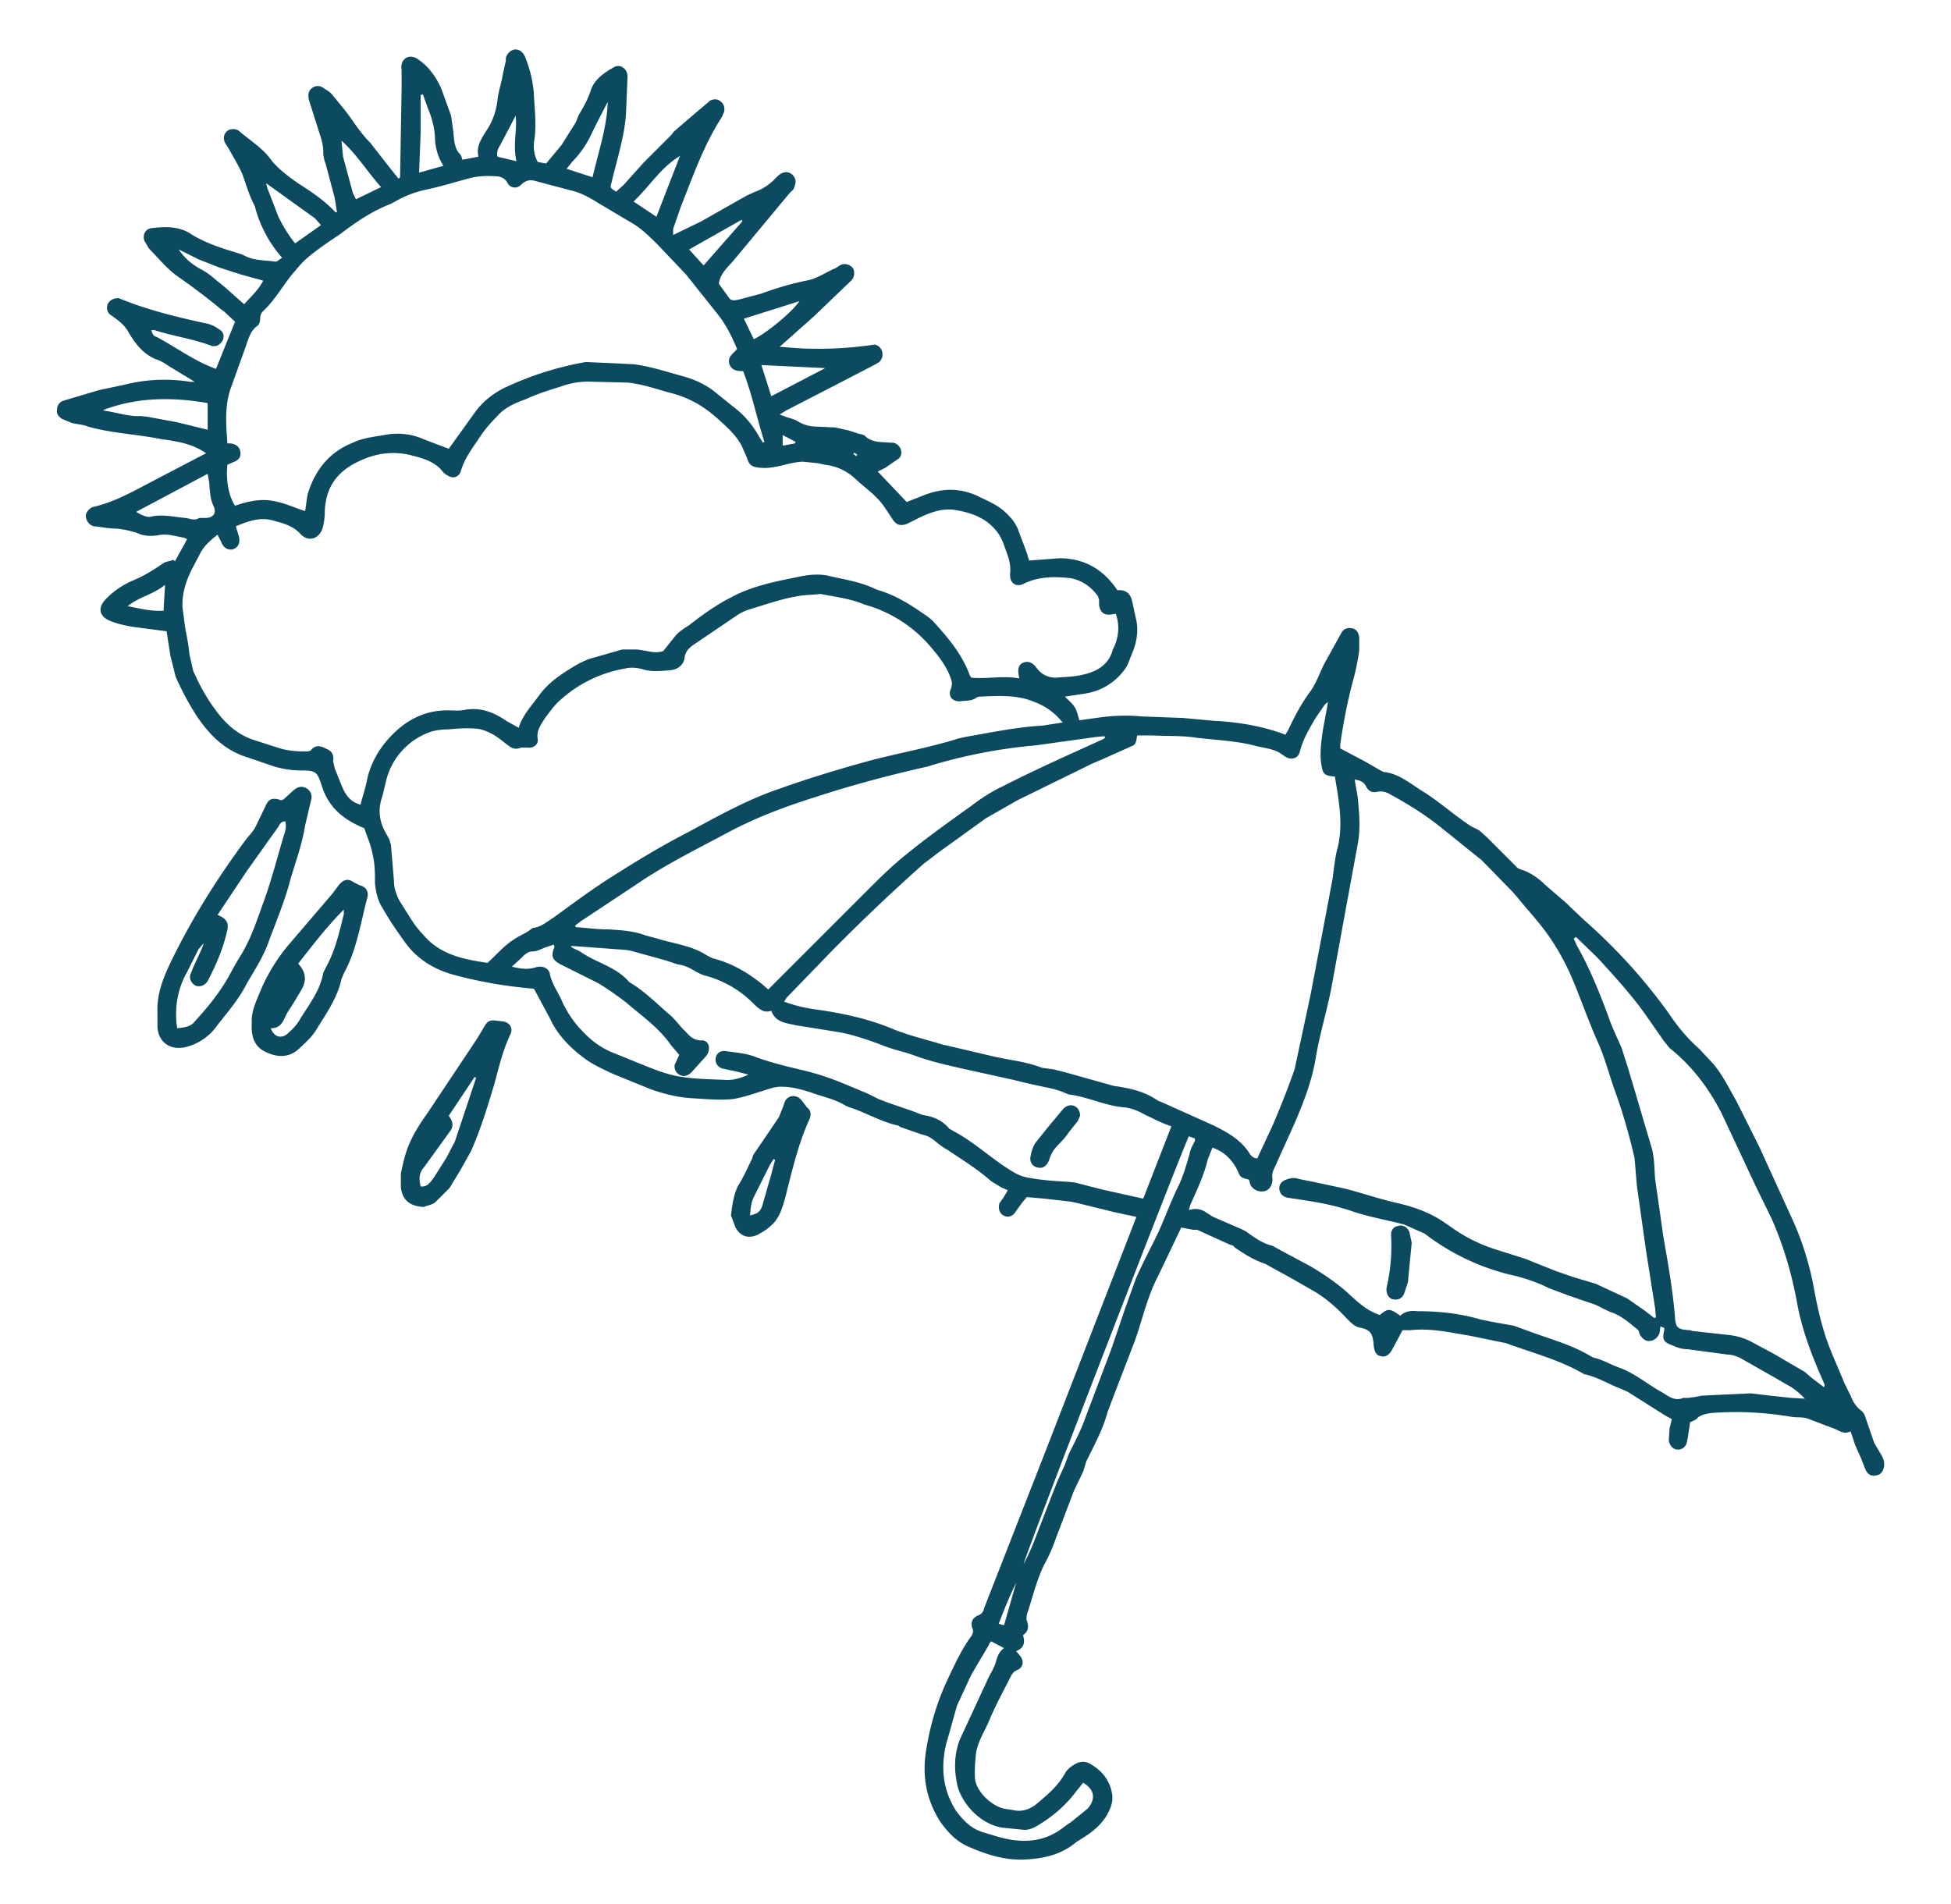
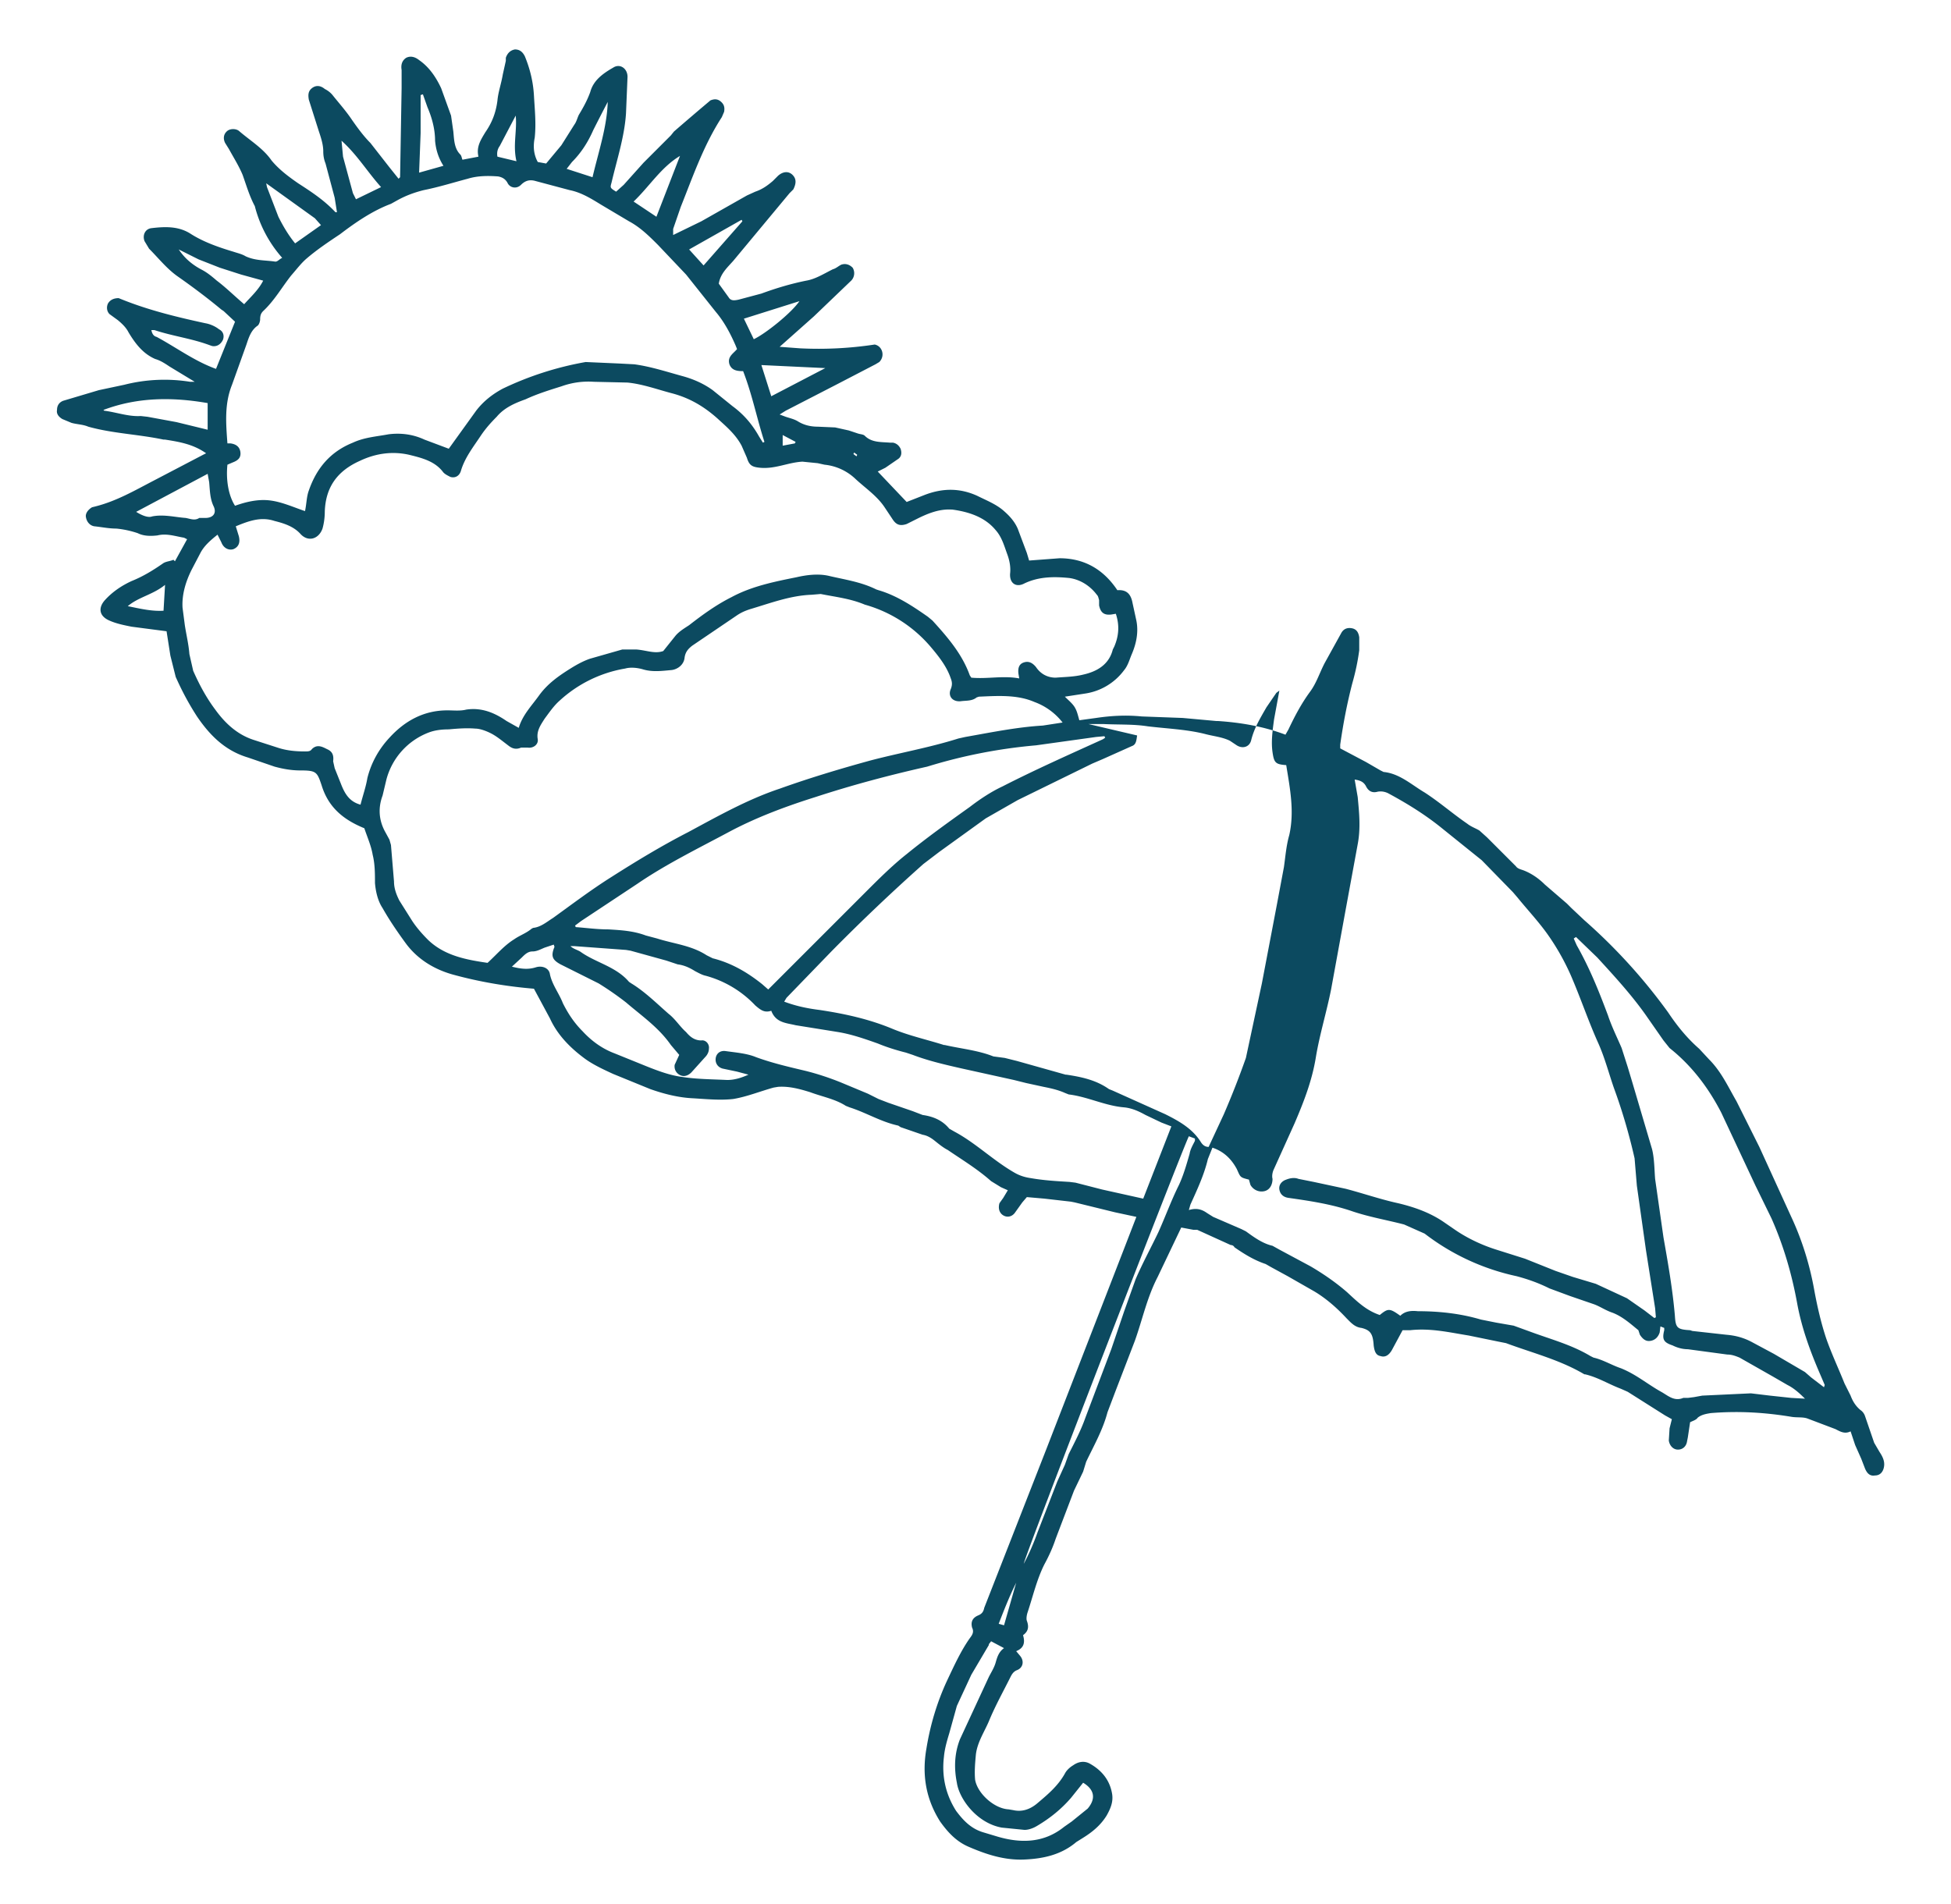
<svg xmlns="http://www.w3.org/2000/svg" fill="#0C4A60" viewBox="0 0 2565 2503">
-   <path d="M2433 1882c-8 4-14 0-20-3l-37-14c-6-2-13-1-20-2-36-6-71-8-107-5-6 1-12 2-17 6-2 3-6 4-10 6l-3 20-1 5c-1 7-6 11-12 11s-11-5-12-12l1-16 3-12-9-5-49-31-9-4c-16-6-30-15-47-19h-1c-32-19-68-28-103-41l-10-2-39-8c-25-4-50-10-77-7h-10l-14 26c-4 7-9 10-15 8-6-1-8-6-9-14-1-15-4-20-16-23-9-1-14-7-20-13-13-14-27-26-42-35l-35-20-22-12-7-4c-15-5-28-13-41-22-1-2-3-3-5-3l-44-20h-5l-16-3-31 65c-14 27-20 56-30 84l-25 65-11 29c-6 23-18 44-28 65l-4 13-12 25-24 63c-4 12-9 23-15 34-10 20-15 42-22 63-1 3-2 8-1 11 3 8 2 14-5 19 3 10 1 17-9 21l5 6c6 7 4 16-4 19-5 2-7 6-9 10-9 18-19 36-27 55-6 15-16 29-18 46-1 11-2 22-1 33 3 18 25 38 44 39l6 1c13 3 24-2 33-10 13-11 26-22 35-38 2-4 6-8 11-11 7-5 15-6 22-2 16 9 26 22 29 39 2 11-2 20-7 29-8 13-19 22-32 30l-8 5c-20 17-44 22-69 23-26 1-50-7-73-17-16-7-27-19-37-33-19-30-24-62-18-96 5-31 14-61 27-89 9-19 18-39 30-56 3-4 6-8 3-14-2-8 1-13 8-16 5-2 7-5 8-10l81-207 102-263 17-44-28-6-53-13-5-1-35-4-23-2-6 7-10 14c-4 5-10 6-15 3s-7-9-5-16l5-7 6-10-9-4-13-8c-18-16-38-28-57-41-6-3-12-8-17-12s-10-7-16-8l-29-10-3-2c-23-5-42-17-64-24l-5-2c-14-9-31-12-47-18-13-4-27-8-42-7l-6 1c-18 5-35 12-53 15-18 2-36 0-54-1-19-1-38-6-55-12l-49-20c-13-6-26-12-37-20-19-14-36-31-46-53l-21-39c-36-3-72-9-108-19-24-7-45-20-60-40-11-15-22-31-31-47-6-9-9-21-10-33 0-12 0-25-3-37-2-12-7-23-11-35-27-11-47-27-56-56-6-18-7-20-28-20-12 0-23-2-34-5l-35-12c-30-9-50-29-67-54-11-17-20-34-28-52l-7-28-5-32-46-6c-10-2-20-4-29-8-14-6-15-17-6-27 10-11 22-19 35-25 15-6 28-14 41-23 4-3 10-3 14-5l2 2 16-29-4-2c-12-2-23-6-35-3-9 1-18 1-26-3-9-3-18-5-28-6-10 0-19-2-29-3-6-1-10-6-11-12-1-5 3-10 8-13l4-1c28-7 52-21 77-34l65-34 4-2c-17-12-35-15-54-18h-2c-33-7-67-8-99-17-7-3-15-3-22-5l-12-5c-5-3-8-7-7-12 0-6 3-10 8-12l47-14 33-7a214 214 0 0 1 87-4h6l-33-20c-6-4-12-8-19-10-16-7-26-20-35-35-3-6-8-11-14-16l-11-8c-4-4-4-10-2-14 3-5 8-7 14-7l5 2c35 14 72 23 109 31 6 1 13 4 18 8 6 3 7 9 5 14-3 6-8 9-14 8l-3-1c-24-9-49-12-73-20h-4c1 5 3 8 7 9 26 14 50 32 78 42l25-62-15-14-3-2c-18-15-38-30-58-44-14-10-25-24-37-36l-6-10c-3-8 1-16 9-17 17-2 35-3 51 7 17 11 37 18 57 24 6 2 11 3 16 6 13 6 26 5 39 7 3 0 5-3 9-5a163 163 0 0 1-36-68c-7-13-11-27-16-41-5-12-12-23-18-34l-5-8c-3-6-2-12 3-16 4-3 11-3 15 0 15 13 32 23 43 39 10 12 22 21 35 30 17 11 34 22 49 38h2l-3-19-12-45c-2-5-3-10-3-16 0-9-3-18-6-27l-13-41c-1-6-1-11 4-15s11-4 17 1c4 2 8 5 11 9 8 10 17 20 25 32 7 10 15 21 24 30l25 32 12 15 2-2 2-117V92c-1-6 0-12 6-16 6-3 12-1 17 3 13 9 22 22 29 37l13 36 3 21c1 10 1 22 9 30 2 2 2 5 3 7l21-4c-3-13 3-22 9-32 9-13 14-26 16-42 1-11 5-22 7-34l4-18v-4c2-6 6-10 12-11 6 0 10 3 13 9 7 17 11 34 12 52s3 36 1 55c-2 10-2 21 4 32l11 2 20-24 17-27c3-4 4-9 6-13 6-10 11-19 15-30 4-15 16-24 30-32 9-6 19 1 19 12l-2 48c-2 31-12 61-19 91-2 7-2 7 6 12l10-9 26-29 22-22 14-14 4-5a4162 4162 0 0 1 48-41c5-2 9-2 13 1 5 4 6 8 5 14l-3 7c-24 37-38 78-54 118l-10 29v8l37-18 60-34 11-5c9-3 16-8 23-14l7-7c7-6 14-6 19-1s5 11 1 19l-5 5-74 89c-8 9-17 17-19 30l13 18c3 5 8 4 13 3l30-8c19-7 39-13 59-17 12-2 23-9 35-15 4-1 7-4 11-6 6-2 11 0 15 4a14 14 0 0 1-3 18l-48 46-36 32-9 8 27 2a491 491 0 0 0 98-5c10 2 14 15 6 23l-5 3-52 27-66 34-8 5 8 3c6 2 11 3 16 6 8 5 17 7 26 7l23 1 18 4 12 4c3 1 7 1 9 3 9 9 21 8 33 9h4c5 1 8 4 10 8 2 6 1 11-4 14l-16 11-10 5 38 40 23-9c23-9 46-10 70 1 12 6 25 11 35 20 8 7 14 14 18 23l12 32 3 10 40-3c33 0 58 15 76 42 13-1 18 6 20 17l5 23c3 15 0 30-6 44-3 7-5 15-10 21a78 78 0 0 1-52 31l-26 4c5 5 10 9 13 14s4 10 6 17l22-3c20-3 40-4 60-2l54 2 44 4h2c30 2 60 7 89 18l4-7c8-17 17-34 28-49 9-12 13-26 20-39l21-38c3-6 8-8 14-7s9 5 10 12v17c-2 15-5 29-9 43-7 27-12 53-16 81v5l34 18 19 11 4 2c21 2 37 17 54 27 20 13 37 28 56 41 5 4 11 6 16 9l10 9 38 38c2 3 6 4 9 5 11 4 21 11 29 19l29 25 6 6 17 16a734 734 0 0 1 110 121c12 18 25 34 41 48l13 14c16 16 25 36 36 55l30 60 42 92c14 30 24 62 30 95 4 22 9 44 16 65 7 20 16 39 24 59l8 16c3 8 7 14 13 19 3 2 5 5 6 8l12 35 7 12c4 6 7 12 6 19s-5 12-12 12c-6 1-10-2-13-9l-5-13-8-18-6-18zM1467 807l-6 1c-9 1-14-2-16-12v-7c-1-3-1-5-3-7-9-12-22-20-36-22-20-2-40-2-59 7-11 6-20 0-19-13 1-9-1-18-4-26-4-11-7-22-15-31-14-17-35-24-57-27h-1c-16-1-31 5-45 12l-14 7c-9 3-14 1-19-7l-10-15c-10-15-25-25-38-37a69 69 0 0 0-41-19l-9-2-20-2c-19 1-36 10-56 8-10-1-14-3-17-13l-7-16c-8-15-20-25-32-36-18-16-37-27-60-33-19-5-38-12-58-14l-44-1c-15-1-29 1-43 6-16 5-32 10-47 17-14 5-28 11-38 23-8 8-15 16-21 25-10 15-21 29-26 46-2 7-8 10-14 8-4-2-8-4-10-7-11-14-28-18-44-22-22-5-44-2-65 8-29 13-45 34-46 67 0 7-1 15-3 22-5 14-19 18-29 7-9-10-22-14-34-17-18-6-34 0-51 7l4 13c2 8 0 14-7 17-6 2-13-1-16-9l-5-10c-10 8-18 15-23 25l-11 21c-8 16-13 33-12 50l3 23c2 13 5 25 6 38l5 22c8 18 17 35 29 51 13 18 29 33 51 40l31 10c12 4 24 5 36 5 4 0 7 0 9-3 7-7 14-3 20 0 7 3 9 8 8 16l2 9 8 20c5 13 11 24 26 28 3-12 7-23 9-35 5-20 15-38 29-53 20-22 45-36 76-36 9 0 17 1 25-1 20-3 37 4 53 15l16 9c5-17 17-29 27-43 11-15 25-25 41-35 8-5 17-10 26-13l42-12h19c13 1 24 6 35 2l16-20c5-6 12-10 18-14 18-14 36-27 56-37 26-14 55-20 85-26 13-3 28-5 42-2 21 5 43 8 63 18l3 1c24 7 45 21 65 35l6 5c20 22 39 44 49 72l2 3c21 2 42-3 63 1l-1-6c-1-8 1-13 7-15s11 0 16 6c6 9 15 14 26 14 12-1 24-1 36-4 18-4 34-13 39-33l2-4c6-14 7-28 2-43zm708 926 2-1-1-12-12-76-12-85-3-36c-7-31-16-62-27-92-7-20-12-40-21-60-13-29-23-59-36-89-8-18-18-36-30-53s-27-33-40-49l-6-7-41-42-5-4-46-37c-22-18-46-33-72-47-4-2-9-3-14-2-7 2-12-1-15-7s-8-8-15-9l4 23c2 21 4 41 0 62l-16 87-19 104c-6 30-15 59-20 89-5 31-16 59-28 87l-28 62c-1 3-2 7-1 11 0 7-3 14-10 16s-15-1-19-8l-2-7c-12-3-11-3-16-14-7-13-17-23-32-28l-6 15c-5 21-14 40-23 60l-2 7c10-3 17-1 24 4l8 5 37 16 6 3c11 8 22 16 35 19l9 5 41 22c17 10 33 21 48 34 13 12 25 24 43 30 11-9 13-9 27 1 6-6 14-7 23-6 28 0 56 3 83 11l20 4 23 4 22 8c27 10 54 17 79 32l4 2c13 3 24 10 36 14 20 8 35 21 53 31 9 5 17 13 29 8h6l8-1 11-2 64-3 25 3 28 3 18 1c-8-8-15-14-23-18l-19-11-44-25c-5-2-10-4-16-4l-52-7c-7 0-14-2-20-5-12-4-14-8-11-20v-3l-5-2-1 8c-2 6-6 10-12 11s-10-2-14-8l-2-6c-11-9-21-18-34-23-9-3-16-8-24-11l-32-11-27-10c-14-7-28-12-43-16a302 302 0 0 1-121-56l-27-12c-23-6-47-10-70-18-27-9-54-13-82-17-7-1-11-5-12-11s3-11 9-13c5-2 11-3 16-1l20 4 42 9c23 6 46 14 69 19 21 5 41 12 59 24l16 11c16 11 35 20 54 26l38 12 40 16 23 8 30 9 41 19 23 16 13 10zm-680-766c-1 6-1 12-7 14l-38 17-14 6-98 48-42 24-61 44-21 16a2560 2560 0 0 0-121 115l-59 61-3 5c16 6 31 9 47 11 33 5 65 12 96 25 22 9 45 14 67 21h1l64 15c22 5 44 7 64 15l15 2 16 4 64 18h1c20 3 39 7 56 19l5 2 69 31c18 9 36 19 47 37 2 3 5 6 10 6l20-43a1144 1144 0 0 0 29-74l21-98 20-105 9-48c2-14 3-28 7-42 7-31 1-61-4-92-14-1-16-3-18-17s0-28 2-43l7-38-4 3-13 19c-8 14-16 27-20 43-2 9-11 12-19 7l-9-6c-10-5-22-6-33-9-24-6-50-7-75-10-19-3-38-2-58-3h-20zm-98-17a83 83 0 0 0-37-27c-23-10-49-8-73-7l-3 1c-6 5-14 4-21 5-11 1-17-7-13-16 2-5 2-9 0-14-5-15-15-28-26-41a176 176 0 0 0-87-56c-19-8-38-10-58-14l-12 1c-28 1-54 11-81 19-6 2-11 4-17 8l-59 40c-5 4-9 8-10 16-1 9-9 15-17 16-12 1-25 3-38-1-7-2-16-3-23-1a169 169 0 0 0-86 42c-8 7-14 16-20 24-5 8-11 16-9 27 1 7-6 12-13 11h-9c-7 3-12 1-17-3-8-6-15-12-23-16-6-3-14-6-20-6-12-1-24 0-35 1-9 0-18 1-26 4a91 91 0 0 0-56 62l-5 21c-6 16-5 32 3 47l6 11 2 7 4 48c0 9 3 17 7 25l17 27c6 9 13 17 21 25 22 21 51 26 78 30 12-11 22-23 35-31 7-5 16-8 23-14l2-1c10-1 18-8 26-13 25-18 50-37 77-54 33-21 66-41 101-59 39-21 78-43 120-57 39-14 79-26 119-37 38-10 78-17 116-29l9-2c34-6 68-13 102-15l26-4zm-394-368 2-1c-10-31-16-62-28-93-8 0-15-1-18-9-3-10 5-14 10-20l-2-5c-7-16-15-31-26-44l-39-49-37-39c-11-11-23-23-38-31l-37-22c-13-8-26-16-41-19l-45-12c-7-2-13-1-19 5s-15 4-18-3c-3-5-7-7-12-8-13-1-27-1-40 3-19 5-38 11-58 15-12 3-23 7-34 13l-9 5c-24 9-46 24-67 40-15 10-30 20-44 32-7 6-13 14-20 22-12 15-22 33-37 47-3 3-4 6-4 11 0 2-1 6-3 8-9 6-12 16-15 25l-19 53c-10 25-8 50-6 77h4c8 1 12 5 13 11 1 7-2 11-10 14l-7 3c-2 19 1 40 10 54 14-5 30-9 46-7s31 9 46 14c2-9 2-19 5-27 10-29 28-51 58-63 15-7 31-8 47-11 16-2 32 0 47 7l32 12 36-50c10-13 22-22 35-29a421 421 0 0 1 109-35l45 2 19 1c22 3 43 10 65 16 14 4 27 10 38 18l26 21c15 11 26 24 35 40l5 8zm537 899-13-5-21-10c-9-5-18-9-28-10-25-2-48-14-73-17l-5-2c-9-4-18-6-28-8l-23-5-16-4-68-15c-22-5-44-10-65-18l-9-3c-12-3-25-7-37-12-17-6-34-12-52-15l-56-9c-12-3-26-3-32-19-9 3-14-1-21-7a140 140 0 0 0-65-39c-5-1-10-4-14-6-8-5-15-8-23-9l-15-5-47-13-6-1-68-5h-5c4 4 10 5 14 8 20 14 46 19 63 39l3 2c18 11 33 26 49 40 9 7 15 17 23 24 5 6 11 11 20 11 6-1 11 5 10 11 0 4-2 8-5 11l-18 20c-4 4-9 6-14 4s-9-7-8-14l6-13-11-13c-16-23-38-38-59-56a406 406 0 0 0-36-25l-50-25c-11-6-13-11-8-23l-1-3-12 4c-5 2-10 5-16 5s-10 4-14 8l-13 12c12 3 21 4 31 1 9-3 18 1 19 9 3 14 12 25 17 38 7 14 15 26 26 37 12 13 26 23 42 29l42 17c15 6 31 12 47 14 19 3 39 3 59 4 10 0 19-3 28-7l-15-4-19-4c-7-2-10-8-9-14s6-10 13-9c14 2 28 3 40 8 22 8 44 13 65 18 16 4 31 9 46 15l36 15 14 7 13 5 32 11 13 5c14 2 26 7 35 18l7 4c28 15 51 38 79 54 7 4 14 6 21 7 17 3 34 4 51 5l8 1 35 9 54 12 37-95zm-87-511-1-2-11 1-79 11a685 685 0 0 0-143 28c-49 11-98 24-147 40-38 12-76 26-112 45-41 22-84 43-122 69l-74 49-8 6 1 2c14 1 28 3 43 3 17 1 33 2 49 8l15 4c22 7 45 9 65 22l8 4c24 6 45 18 65 34l8 7 12-12 115-115c18-18 36-36 55-51 27-22 55-42 83-62 13-10 28-20 43-27 43-22 88-42 132-62l3-2zm619 262-3 2 4 9c17 30 29 60 41 92 5 15 12 29 18 43l8 25 6 20 26 88c3 12 3 26 4 39l11 77c6 34 12 68 15 103 1 16 3 18 20 19l3 1 45 5c12 1 23 4 34 10l28 15 41 24 8 7 17 13 1-3-6-14c-13-30-24-60-30-92-7-39-18-77-34-113l-21-43-45-96c-17-33-39-62-68-85l-8-10-23-33c-19-27-42-52-64-76l-28-27zm-648 1112-16 20c-13 15-28 27-45 37-5 3-11 5-16 5l-30-3c-33-6-56-38-59-59-4-20-3-39 4-57l38-82c3-6 7-12 9-19s4-14 11-19l-17-9c-2 3-3 3-3 5l-23 39-19 41-10 36c-3 10-6 20-7 31-3 25 2 49 16 71 9 12 19 23 35 28l20 6c31 9 61 8 87-13l10-7 21-17c11-13 9-25-6-34zm139-850c-9 18-217 555-217 562 7-13 13-27 18-41l26-67 10-22 5-14c8-16 16-31 22-48l34-90 17-50 15-42c9-21 20-41 30-62 9-20 17-42 27-62 6-13 10-27 14-41 1-6 4-11 7-17v-3l-8-3zM179 673c8 5 16 8 21 6 15-3 30 1 44 2 6 1 12 4 18 0h8c10 0 15-6 11-15-5-10-5-21-6-32l-2-11-94 50zm-43-134 1 1c16 2 32 8 48 7l9 1 38 7 41 10v-35c-46-8-92-8-137 9zm286-243-8-9-64-46 1 5 15 39c6 12 13 24 22 35l34-24zm-76 73-29-8-28-9-28-11-26-13c8 12 18 20 29 26 8 4 14 9 21 15 12 9 23 20 36 31 9-10 19-19 25-31zm453-235a2913 2913 0 0 0-19 37c-7 16-16 30-28 42l-7 9 34 11c8-34 19-66 20-99zm286 350-84-4 13 41 71-37zM894 205c-25 15-40 40-61 60l30 20 31-80zm-338-81-3 1v50l-2 52 32-9c-7-11-10-22-11-33 0-15-4-30-10-44l-6-17zm-55 122c-18-20-31-42-52-61l2 21 13 48 4 8 33-16zm550 150-73 23 13 27c15-7 49-34 60-50zm-75-105-1-2-69 39 19 21 51-58zM217 769c-16 13-35 16-49 28 15 3 31 7 47 6l2-34zm462-557c-5-21 1-40-1-60l-21 40c-3 4-4 9-3 14l25 6zm641 1925 16-56c-9 18-16 36-23 54l7 2zM1029 572v14l16-3 1-2-17-9zm97 28 1-2-4-3-1 2 4 3z" />
-   <path d="M207 1331c-1-23 7-44 17-65 28-58 62-112 100-163 4-5 9-10 12-16l13-27c4-9 8-11 17-9 4 2 6 1 9-2l11-10c5-4 10-6 16-3s9 9 7 16l-8 34c-4 26-14 51-21 77-7 25-17 49-26 73-7 21-19 39-30 58-10 20-25 37-39 55a71 71 0 0 1-42 28c-20 4-35-7-36-27v-19zm79-128c10 4 15 9 13 19-5 24-15 47-26 68-4 6-10 8-16 6-5-3-8-8-7-14l4-10 11-24 3-8-7 8-15 30c-12 21-16 44-14 67l1 7c9-1 18-2 23-9 12-13 24-27 34-42 10-14 17-30 26-44 15-24 23-51 33-78 9-26 16-53 24-80 2-6 4-12 2-19-5 0-7 3-9 7l-15 21-27 38-38 57zM331 1345c-1-16 7-31 13-46 9-20 20-38 34-55l59-69 9-12c6-7 12-8 19-3l8 4c8 2 12 8 10 16-9 34-14 69-31 100l-3 7c-5 24-19 44-32 65-5 9-14 18-22 25-13 14-30 14-46 6-15-7-19-21-18-38zm25 7c4 11 13 14 21 8 7-6 14-13 18-21 12-19 26-37 30-60l4-8c12-22 17-45 23-69v-6c-23 23-41 47-60 71 11 12 11 23 4 35l-9 15c-4 7-9 13-12 20-4 9-8 15-19 15zM557 1587c-18-1-28-9-30-26v-18c3-14 6-28 12-41 6-14 15-27 24-40l40-60 24-36 9-15c5-9 8-10 17-9l8 1c9 1 14 9 10 17-10 21-15 43-21 65-9 30-18 60-31 89l-14 25-14 23-19 19c-4 3-10 4-15 6zm33-120c5 7 7 13 2 20l-34 47c-8 9-7 17-5 26 9 1 13-6 17-11l17-27 11-21 27-81 1-3-2-1-34 51zM961 1598c2-16 4-29 10-40 7-11 12-23 18-35l1-4 34-50 6-15 2-6c5-9 16-9 22-1l7 9c5 4 6 9 3 16-15 33-23 69-32 104-4 14-8 27-19 36-5 5-12 9-18 12-12 5-22 1-28-10l-6-16zm58-73-2-1-5 8-21 42c-4 8-4 16-5 24 9-2 13-4 16-12l12-42 5-19zM1856 1634l-5 52-5 15c-3 7-9 9-16 7-5-2-8-8-7-15a244 244 0 0 0 6-66c-1-8 2-14 9-15 6-2 12 1 15 8l3 14zM1420 1467l-3 7-12 15c-5 8-12 14-18 21-4 5-6 10-8 16-3 7-8 11-15 9-6-1-11-7-9-15 1-6 3-12 6-17l16-20 20-24c4-5 10-7 15-5s8 7 8 13z" />
+   <path d="M2433 1882c-8 4-14 0-20-3l-37-14c-6-2-13-1-20-2-36-6-71-8-107-5-6 1-12 2-17 6-2 3-6 4-10 6l-3 20-1 5c-1 7-6 11-12 11s-11-5-12-12l1-16 3-12-9-5-49-31-9-4c-16-6-30-15-47-19h-1c-32-19-68-28-103-41l-10-2-39-8c-25-4-50-10-77-7h-10l-14 26c-4 7-9 10-15 8-6-1-8-6-9-14-1-15-4-20-16-23-9-1-14-7-20-13-13-14-27-26-42-35l-35-20-22-12-7-4c-15-5-28-13-41-22-1-2-3-3-5-3l-44-20h-5l-16-3-31 65c-14 27-20 56-30 84l-25 65-11 29c-6 23-18 44-28 65l-4 13-12 25-24 63c-4 12-9 23-15 34-10 20-15 42-22 63-1 3-2 8-1 11 3 8 2 14-5 19 3 10 1 17-9 21l5 6c6 7 4 16-4 19-5 2-7 6-9 10-9 18-19 36-27 55-6 15-16 29-18 46-1 11-2 22-1 33 3 18 25 38 44 39l6 1c13 3 24-2 33-10 13-11 26-22 35-38 2-4 6-8 11-11 7-5 15-6 22-2 16 9 26 22 29 39 2 11-2 20-7 29-8 13-19 22-32 30l-8 5c-20 17-44 22-69 23-26 1-50-7-73-17-16-7-27-19-37-33-19-30-24-62-18-96 5-31 14-61 27-89 9-19 18-39 30-56 3-4 6-8 3-14-2-8 1-13 8-16 5-2 7-5 8-10l81-207 102-263 17-44-28-6-53-13-5-1-35-4-23-2-6 7-10 14c-4 5-10 6-15 3s-7-9-5-16l5-7 6-10-9-4-13-8c-18-16-38-28-57-41-6-3-12-8-17-12s-10-7-16-8l-29-10-3-2c-23-5-42-17-64-24l-5-2c-14-9-31-12-47-18-13-4-27-8-42-7l-6 1c-18 5-35 12-53 15-18 2-36 0-54-1-19-1-38-6-55-12l-49-20c-13-6-26-12-37-20-19-14-36-31-46-53l-21-39c-36-3-72-9-108-19-24-7-45-20-60-40-11-15-22-31-31-47-6-9-9-21-10-33 0-12 0-25-3-37-2-12-7-23-11-35-27-11-47-27-56-56-6-18-7-20-28-20-12 0-23-2-34-5l-35-12c-30-9-50-29-67-54-11-17-20-34-28-52l-7-28-5-32-46-6c-10-2-20-4-29-8-14-6-15-17-6-27 10-11 22-19 35-25 15-6 28-14 41-23 4-3 10-3 14-5l2 2 16-29-4-2c-12-2-23-6-35-3-9 1-18 1-26-3-9-3-18-5-28-6-10 0-19-2-29-3-6-1-10-6-11-12-1-5 3-10 8-13l4-1c28-7 52-21 77-34l65-34 4-2c-17-12-35-15-54-18h-2c-33-7-67-8-99-17-7-3-15-3-22-5l-12-5c-5-3-8-7-7-12 0-6 3-10 8-12l47-14 33-7a214 214 0 0 1 87-4h6l-33-20c-6-4-12-8-19-10-16-7-26-20-35-35-3-6-8-11-14-16l-11-8c-4-4-4-10-2-14 3-5 8-7 14-7l5 2c35 14 72 23 109 31 6 1 13 4 18 8 6 3 7 9 5 14-3 6-8 9-14 8l-3-1c-24-9-49-12-73-20h-4c1 5 3 8 7 9 26 14 50 32 78 42l25-62-15-14-3-2c-18-15-38-30-58-44-14-10-25-24-37-36l-6-10c-3-8 1-16 9-17 17-2 35-3 51 7 17 11 37 18 57 24 6 2 11 3 16 6 13 6 26 5 39 7 3 0 5-3 9-5a163 163 0 0 1-36-68c-7-13-11-27-16-41-5-12-12-23-18-34l-5-8c-3-6-2-12 3-16 4-3 11-3 15 0 15 13 32 23 43 39 10 12 22 21 35 30 17 11 34 22 49 38h2l-3-19-12-45c-2-5-3-10-3-16 0-9-3-18-6-27l-13-41c-1-6-1-11 4-15s11-4 17 1c4 2 8 5 11 9 8 10 17 20 25 32 7 10 15 21 24 30l25 32 12 15 2-2 2-117V92c-1-6 0-12 6-16 6-3 12-1 17 3 13 9 22 22 29 37l13 36 3 21c1 10 1 22 9 30 2 2 2 5 3 7l21-4c-3-13 3-22 9-32 9-13 14-26 16-42 1-11 5-22 7-34l4-18v-4c2-6 6-10 12-11 6 0 10 3 13 9 7 17 11 34 12 52s3 36 1 55c-2 10-2 21 4 32l11 2 20-24 17-27c3-4 4-9 6-13 6-10 11-19 15-30 4-15 16-24 30-32 9-6 19 1 19 12l-2 48c-2 31-12 61-19 91-2 7-2 7 6 12l10-9 26-29 22-22 14-14 4-5a4162 4162 0 0 1 48-41c5-2 9-2 13 1 5 4 6 8 5 14l-3 7c-24 37-38 78-54 118l-10 29v8l37-18 60-34 11-5c9-3 16-8 23-14l7-7c7-6 14-6 19-1s5 11 1 19l-5 5-74 89c-8 9-17 17-19 30l13 18c3 5 8 4 13 3l30-8c19-7 39-13 59-17 12-2 23-9 35-15 4-1 7-4 11-6 6-2 11 0 15 4a14 14 0 0 1-3 18l-48 46-36 32-9 8 27 2a491 491 0 0 0 98-5c10 2 14 15 6 23l-5 3-52 27-66 34-8 5 8 3c6 2 11 3 16 6 8 5 17 7 26 7l23 1 18 4 12 4c3 1 7 1 9 3 9 9 21 8 33 9h4c5 1 8 4 10 8 2 6 1 11-4 14l-16 11-10 5 38 40 23-9c23-9 46-10 70 1 12 6 25 11 35 20 8 7 14 14 18 23l12 32 3 10 40-3c33 0 58 15 76 42 13-1 18 6 20 17l5 23c3 15 0 30-6 44-3 7-5 15-10 21a78 78 0 0 1-52 31l-26 4c5 5 10 9 13 14s4 10 6 17l22-3c20-3 40-4 60-2l54 2 44 4h2c30 2 60 7 89 18l4-7c8-17 17-34 28-49 9-12 13-26 20-39l21-38c3-6 8-8 14-7s9 5 10 12v17c-2 15-5 29-9 43-7 27-12 53-16 81v5l34 18 19 11 4 2c21 2 37 17 54 27 20 13 37 28 56 41 5 4 11 6 16 9l10 9 38 38c2 3 6 4 9 5 11 4 21 11 29 19l29 25 6 6 17 16a734 734 0 0 1 110 121c12 18 25 34 41 48l13 14c16 16 25 36 36 55l30 60 42 92c14 30 24 62 30 95 4 22 9 44 16 65 7 20 16 39 24 59l8 16c3 8 7 14 13 19 3 2 5 5 6 8l12 35 7 12c4 6 7 12 6 19s-5 12-12 12c-6 1-10-2-13-9l-5-13-8-18-6-18zM1467 807l-6 1c-9 1-14-2-16-12v-7c-1-3-1-5-3-7-9-12-22-20-36-22-20-2-40-2-59 7-11 6-20 0-19-13 1-9-1-18-4-26-4-11-7-22-15-31-14-17-35-24-57-27h-1c-16-1-31 5-45 12l-14 7c-9 3-14 1-19-7l-10-15c-10-15-25-25-38-37a69 69 0 0 0-41-19l-9-2-20-2c-19 1-36 10-56 8-10-1-14-3-17-13l-7-16c-8-15-20-25-32-36-18-16-37-27-60-33-19-5-38-12-58-14l-44-1c-15-1-29 1-43 6-16 5-32 10-47 17-14 5-28 11-38 23-8 8-15 16-21 25-10 15-21 29-26 46-2 7-8 10-14 8-4-2-8-4-10-7-11-14-28-18-44-22-22-5-44-2-65 8-29 13-45 34-46 67 0 7-1 15-3 22-5 14-19 18-29 7-9-10-22-14-34-17-18-6-34 0-51 7l4 13c2 8 0 14-7 17-6 2-13-1-16-9l-5-10c-10 8-18 15-23 25l-11 21c-8 16-13 33-12 50l3 23c2 13 5 25 6 38l5 22c8 18 17 35 29 51 13 18 29 33 51 40l31 10c12 4 24 5 36 5 4 0 7 0 9-3 7-7 14-3 20 0 7 3 9 8 8 16l2 9 8 20c5 13 11 24 26 28 3-12 7-23 9-35 5-20 15-38 29-53 20-22 45-36 76-36 9 0 17 1 25-1 20-3 37 4 53 15l16 9c5-17 17-29 27-43 11-15 25-25 41-35 8-5 17-10 26-13l42-12h19c13 1 24 6 35 2l16-20c5-6 12-10 18-14 18-14 36-27 56-37 26-14 55-20 85-26 13-3 28-5 42-2 21 5 43 8 63 18l3 1c24 7 45 21 65 35l6 5c20 22 39 44 49 72l2 3c21 2 42-3 63 1l-1-6c-1-8 1-13 7-15s11 0 16 6c6 9 15 14 26 14 12-1 24-1 36-4 18-4 34-13 39-33l2-4c6-14 7-28 2-43zm708 926 2-1-1-12-12-76-12-85-3-36c-7-31-16-62-27-92-7-20-12-40-21-60-13-29-23-59-36-89-8-18-18-36-30-53s-27-33-40-49l-6-7-41-42-5-4-46-37c-22-18-46-33-72-47-4-2-9-3-14-2-7 2-12-1-15-7s-8-8-15-9l4 23c2 21 4 41 0 62l-16 87-19 104c-6 30-15 59-20 89-5 31-16 59-28 87l-28 62c-1 3-2 7-1 11 0 7-3 14-10 16s-15-1-19-8l-2-7c-12-3-11-3-16-14-7-13-17-23-32-28l-6 15c-5 21-14 40-23 60l-2 7c10-3 17-1 24 4l8 5 37 16 6 3c11 8 22 16 35 19l9 5 41 22c17 10 33 21 48 34 13 12 25 24 43 30 11-9 13-9 27 1 6-6 14-7 23-6 28 0 56 3 83 11l20 4 23 4 22 8c27 10 54 17 79 32l4 2c13 3 24 10 36 14 20 8 35 21 53 31 9 5 17 13 29 8h6l8-1 11-2 64-3 25 3 28 3 18 1c-8-8-15-14-23-18l-19-11-44-25c-5-2-10-4-16-4l-52-7c-7 0-14-2-20-5-12-4-14-8-11-20v-3l-5-2-1 8c-2 6-6 10-12 11s-10-2-14-8l-2-6c-11-9-21-18-34-23-9-3-16-8-24-11l-32-11-27-10c-14-7-28-12-43-16a302 302 0 0 1-121-56l-27-12c-23-6-47-10-70-18-27-9-54-13-82-17-7-1-11-5-12-11s3-11 9-13c5-2 11-3 16-1l20 4 42 9c23 6 46 14 69 19 21 5 41 12 59 24l16 11c16 11 35 20 54 26l38 12 40 16 23 8 30 9 41 19 23 16 13 10zm-680-766c-1 6-1 12-7 14l-38 17-14 6-98 48-42 24-61 44-21 16a2560 2560 0 0 0-121 115l-59 61-3 5c16 6 31 9 47 11 33 5 65 12 96 25 22 9 45 14 67 21h1c22 5 44 7 64 15l15 2 16 4 64 18h1c20 3 39 7 56 19l5 2 69 31c18 9 36 19 47 37 2 3 5 6 10 6l20-43a1144 1144 0 0 0 29-74l21-98 20-105 9-48c2-14 3-28 7-42 7-31 1-61-4-92-14-1-16-3-18-17s0-28 2-43l7-38-4 3-13 19c-8 14-16 27-20 43-2 9-11 12-19 7l-9-6c-10-5-22-6-33-9-24-6-50-7-75-10-19-3-38-2-58-3h-20zm-98-17a83 83 0 0 0-37-27c-23-10-49-8-73-7l-3 1c-6 5-14 4-21 5-11 1-17-7-13-16 2-5 2-9 0-14-5-15-15-28-26-41a176 176 0 0 0-87-56c-19-8-38-10-58-14l-12 1c-28 1-54 11-81 19-6 2-11 4-17 8l-59 40c-5 4-9 8-10 16-1 9-9 15-17 16-12 1-25 3-38-1-7-2-16-3-23-1a169 169 0 0 0-86 42c-8 7-14 16-20 24-5 8-11 16-9 27 1 7-6 12-13 11h-9c-7 3-12 1-17-3-8-6-15-12-23-16-6-3-14-6-20-6-12-1-24 0-35 1-9 0-18 1-26 4a91 91 0 0 0-56 62l-5 21c-6 16-5 32 3 47l6 11 2 7 4 48c0 9 3 17 7 25l17 27c6 9 13 17 21 25 22 21 51 26 78 30 12-11 22-23 35-31 7-5 16-8 23-14l2-1c10-1 18-8 26-13 25-18 50-37 77-54 33-21 66-41 101-59 39-21 78-43 120-57 39-14 79-26 119-37 38-10 78-17 116-29l9-2c34-6 68-13 102-15l26-4zm-394-368 2-1c-10-31-16-62-28-93-8 0-15-1-18-9-3-10 5-14 10-20l-2-5c-7-16-15-31-26-44l-39-49-37-39c-11-11-23-23-38-31l-37-22c-13-8-26-16-41-19l-45-12c-7-2-13-1-19 5s-15 4-18-3c-3-5-7-7-12-8-13-1-27-1-40 3-19 5-38 11-58 15-12 3-23 7-34 13l-9 5c-24 9-46 24-67 40-15 10-30 20-44 32-7 6-13 14-20 22-12 15-22 33-37 47-3 3-4 6-4 11 0 2-1 6-3 8-9 6-12 16-15 25l-19 53c-10 25-8 50-6 77h4c8 1 12 5 13 11 1 7-2 11-10 14l-7 3c-2 19 1 40 10 54 14-5 30-9 46-7s31 9 46 14c2-9 2-19 5-27 10-29 28-51 58-63 15-7 31-8 47-11 16-2 32 0 47 7l32 12 36-50c10-13 22-22 35-29a421 421 0 0 1 109-35l45 2 19 1c22 3 43 10 65 16 14 4 27 10 38 18l26 21c15 11 26 24 35 40l5 8zm537 899-13-5-21-10c-9-5-18-9-28-10-25-2-48-14-73-17l-5-2c-9-4-18-6-28-8l-23-5-16-4-68-15c-22-5-44-10-65-18l-9-3c-12-3-25-7-37-12-17-6-34-12-52-15l-56-9c-12-3-26-3-32-19-9 3-14-1-21-7a140 140 0 0 0-65-39c-5-1-10-4-14-6-8-5-15-8-23-9l-15-5-47-13-6-1-68-5h-5c4 4 10 5 14 8 20 14 46 19 63 39l3 2c18 11 33 26 49 40 9 7 15 17 23 24 5 6 11 11 20 11 6-1 11 5 10 11 0 4-2 8-5 11l-18 20c-4 4-9 6-14 4s-9-7-8-14l6-13-11-13c-16-23-38-38-59-56a406 406 0 0 0-36-25l-50-25c-11-6-13-11-8-23l-1-3-12 4c-5 2-10 5-16 5s-10 4-14 8l-13 12c12 3 21 4 31 1 9-3 18 1 19 9 3 14 12 25 17 38 7 14 15 26 26 37 12 13 26 23 42 29l42 17c15 6 31 12 47 14 19 3 39 3 59 4 10 0 19-3 28-7l-15-4-19-4c-7-2-10-8-9-14s6-10 13-9c14 2 28 3 40 8 22 8 44 13 65 18 16 4 31 9 46 15l36 15 14 7 13 5 32 11 13 5c14 2 26 7 35 18l7 4c28 15 51 38 79 54 7 4 14 6 21 7 17 3 34 4 51 5l8 1 35 9 54 12 37-95zm-87-511-1-2-11 1-79 11a685 685 0 0 0-143 28c-49 11-98 24-147 40-38 12-76 26-112 45-41 22-84 43-122 69l-74 49-8 6 1 2c14 1 28 3 43 3 17 1 33 2 49 8l15 4c22 7 45 9 65 22l8 4c24 6 45 18 65 34l8 7 12-12 115-115c18-18 36-36 55-51 27-22 55-42 83-62 13-10 28-20 43-27 43-22 88-42 132-62l3-2zm619 262-3 2 4 9c17 30 29 60 41 92 5 15 12 29 18 43l8 25 6 20 26 88c3 12 3 26 4 39l11 77c6 34 12 68 15 103 1 16 3 18 20 19l3 1 45 5c12 1 23 4 34 10l28 15 41 24 8 7 17 13 1-3-6-14c-13-30-24-60-30-92-7-39-18-77-34-113l-21-43-45-96c-17-33-39-62-68-85l-8-10-23-33c-19-27-42-52-64-76l-28-27zm-648 1112-16 20c-13 15-28 27-45 37-5 3-11 5-16 5l-30-3c-33-6-56-38-59-59-4-20-3-39 4-57l38-82c3-6 7-12 9-19s4-14 11-19l-17-9c-2 3-3 3-3 5l-23 39-19 41-10 36c-3 10-6 20-7 31-3 25 2 49 16 71 9 12 19 23 35 28l20 6c31 9 61 8 87-13l10-7 21-17c11-13 9-25-6-34zm139-850c-9 18-217 555-217 562 7-13 13-27 18-41l26-67 10-22 5-14c8-16 16-31 22-48l34-90 17-50 15-42c9-21 20-41 30-62 9-20 17-42 27-62 6-13 10-27 14-41 1-6 4-11 7-17v-3l-8-3zM179 673c8 5 16 8 21 6 15-3 30 1 44 2 6 1 12 4 18 0h8c10 0 15-6 11-15-5-10-5-21-6-32l-2-11-94 50zm-43-134 1 1c16 2 32 8 48 7l9 1 38 7 41 10v-35c-46-8-92-8-137 9zm286-243-8-9-64-46 1 5 15 39c6 12 13 24 22 35l34-24zm-76 73-29-8-28-9-28-11-26-13c8 12 18 20 29 26 8 4 14 9 21 15 12 9 23 20 36 31 9-10 19-19 25-31zm453-235a2913 2913 0 0 0-19 37c-7 16-16 30-28 42l-7 9 34 11c8-34 19-66 20-99zm286 350-84-4 13 41 71-37zM894 205c-25 15-40 40-61 60l30 20 31-80zm-338-81-3 1v50l-2 52 32-9c-7-11-10-22-11-33 0-15-4-30-10-44l-6-17zm-55 122c-18-20-31-42-52-61l2 21 13 48 4 8 33-16zm550 150-73 23 13 27c15-7 49-34 60-50zm-75-105-1-2-69 39 19 21 51-58zM217 769c-16 13-35 16-49 28 15 3 31 7 47 6l2-34zm462-557c-5-21 1-40-1-60l-21 40c-3 4-4 9-3 14l25 6zm641 1925 16-56c-9 18-16 36-23 54l7 2zM1029 572v14l16-3 1-2-17-9zm97 28 1-2-4-3-1 2 4 3z" />
</svg>